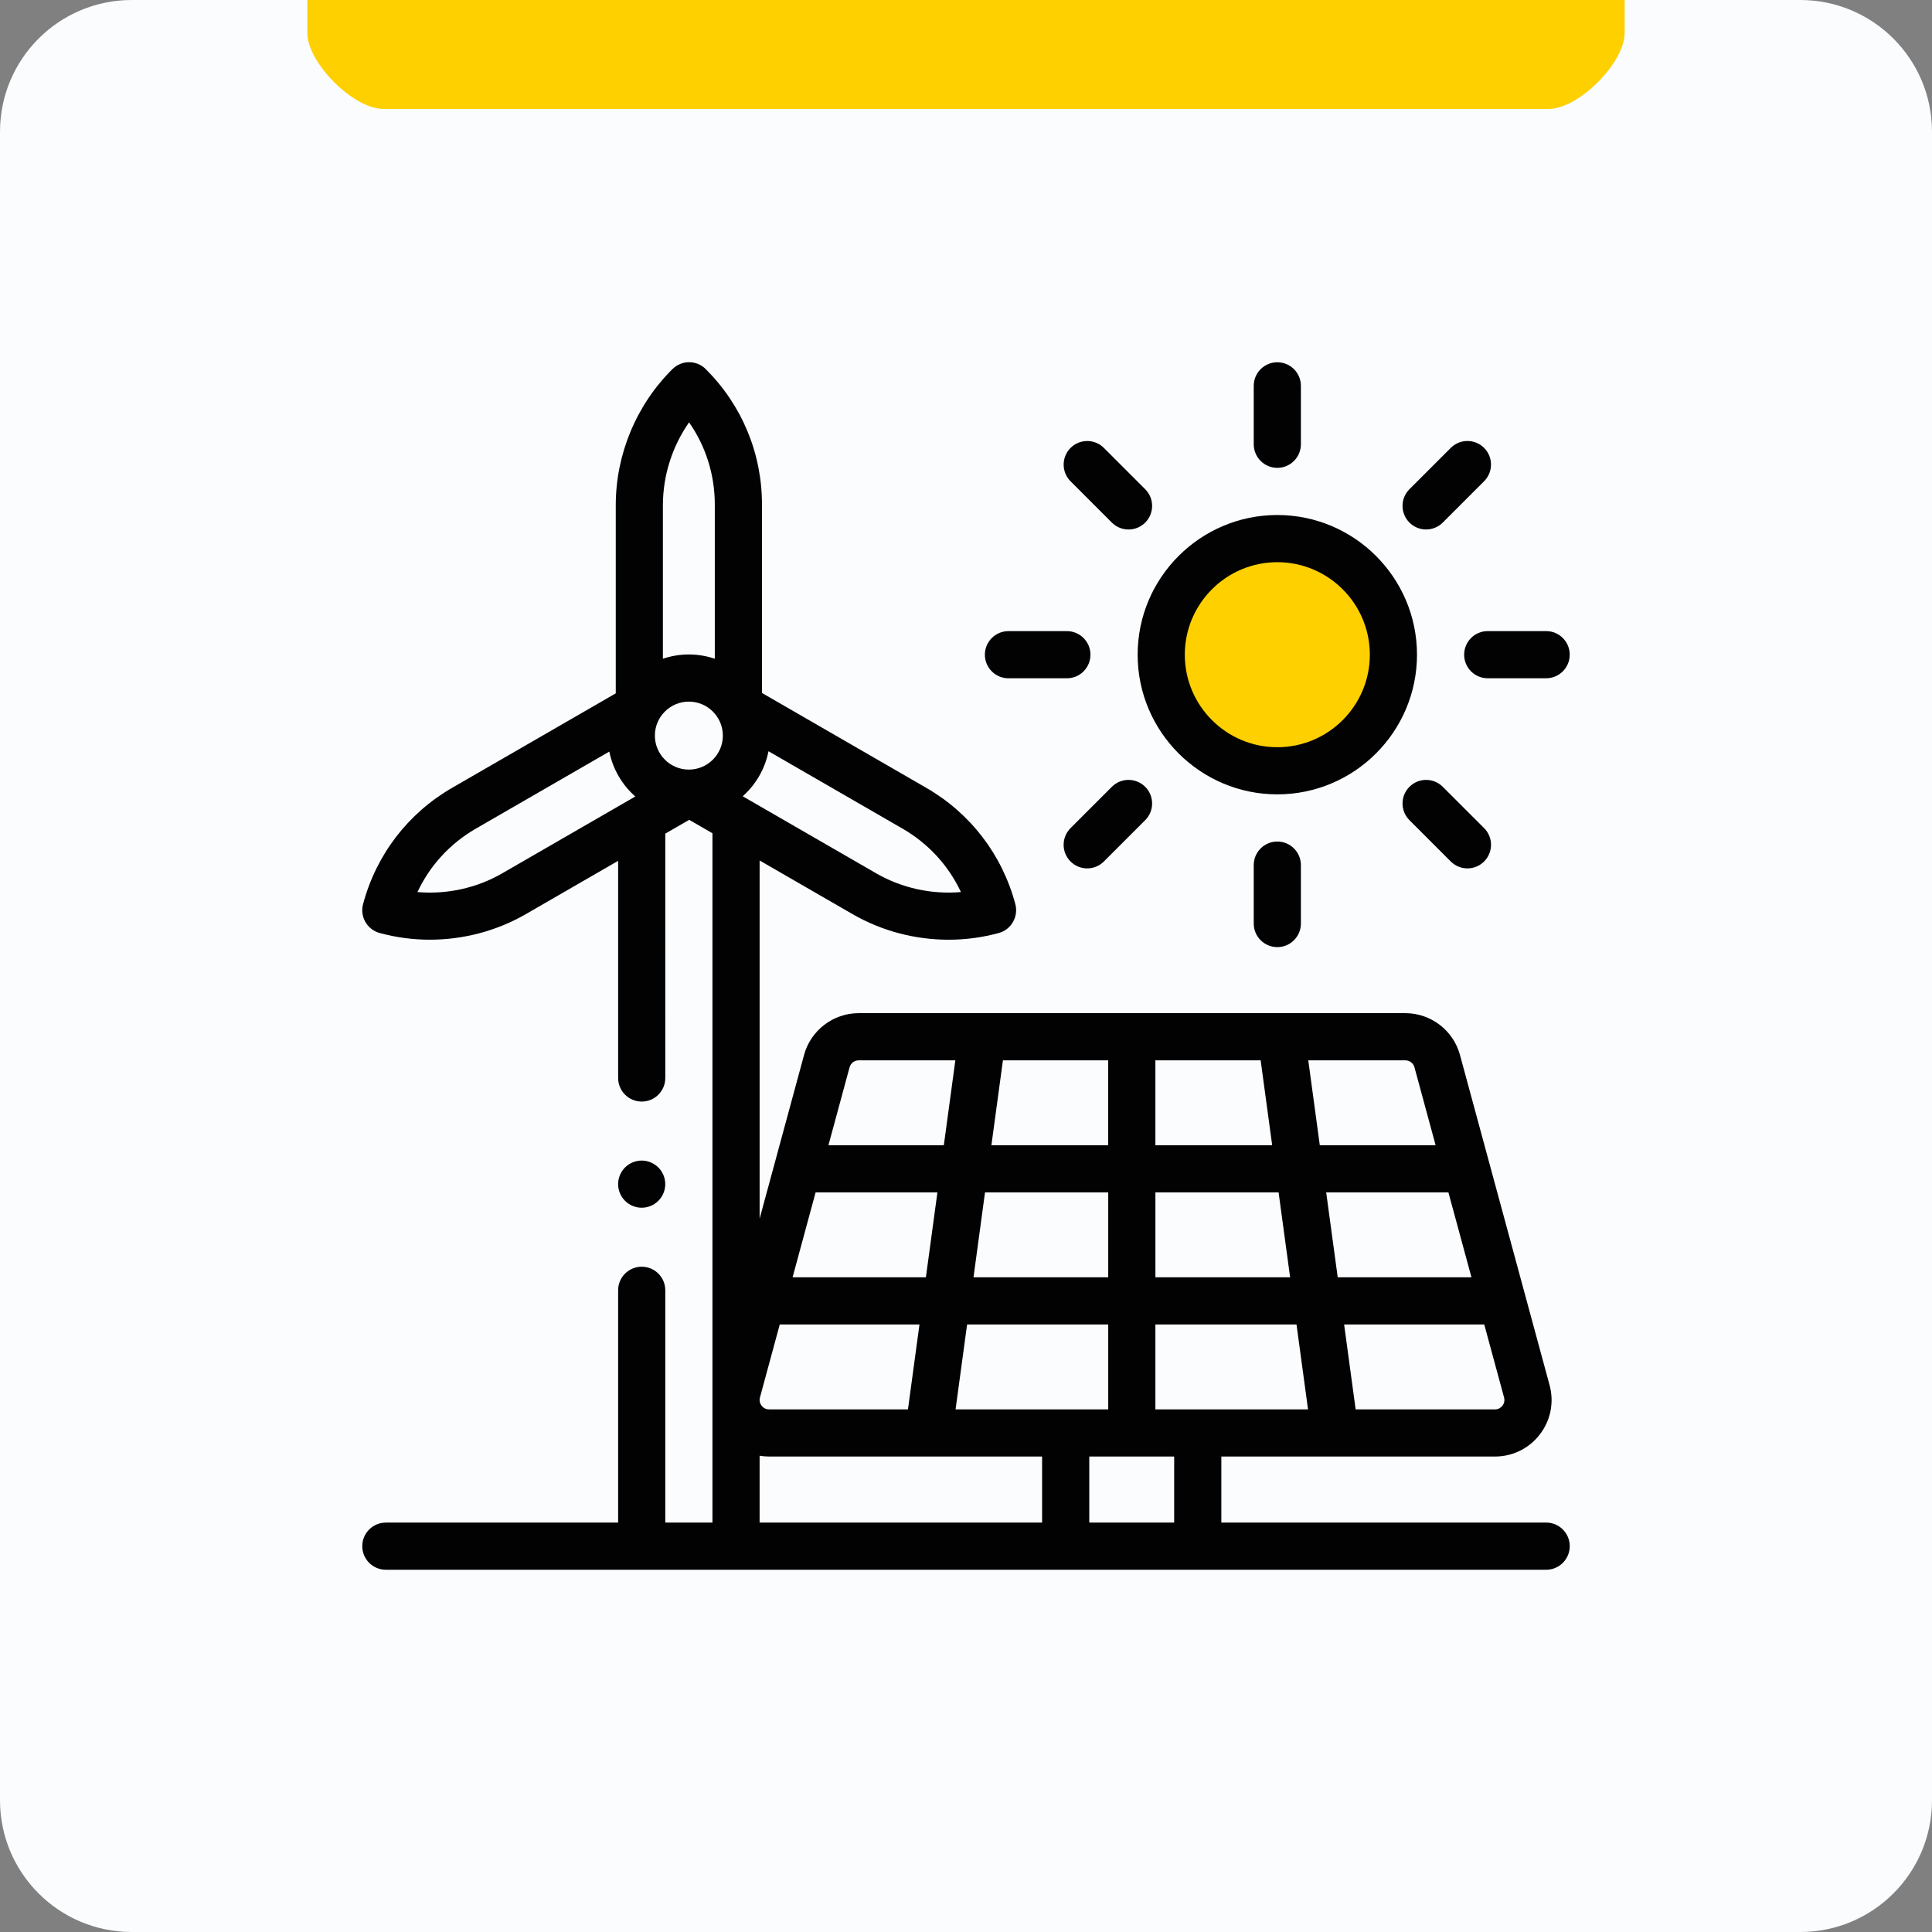
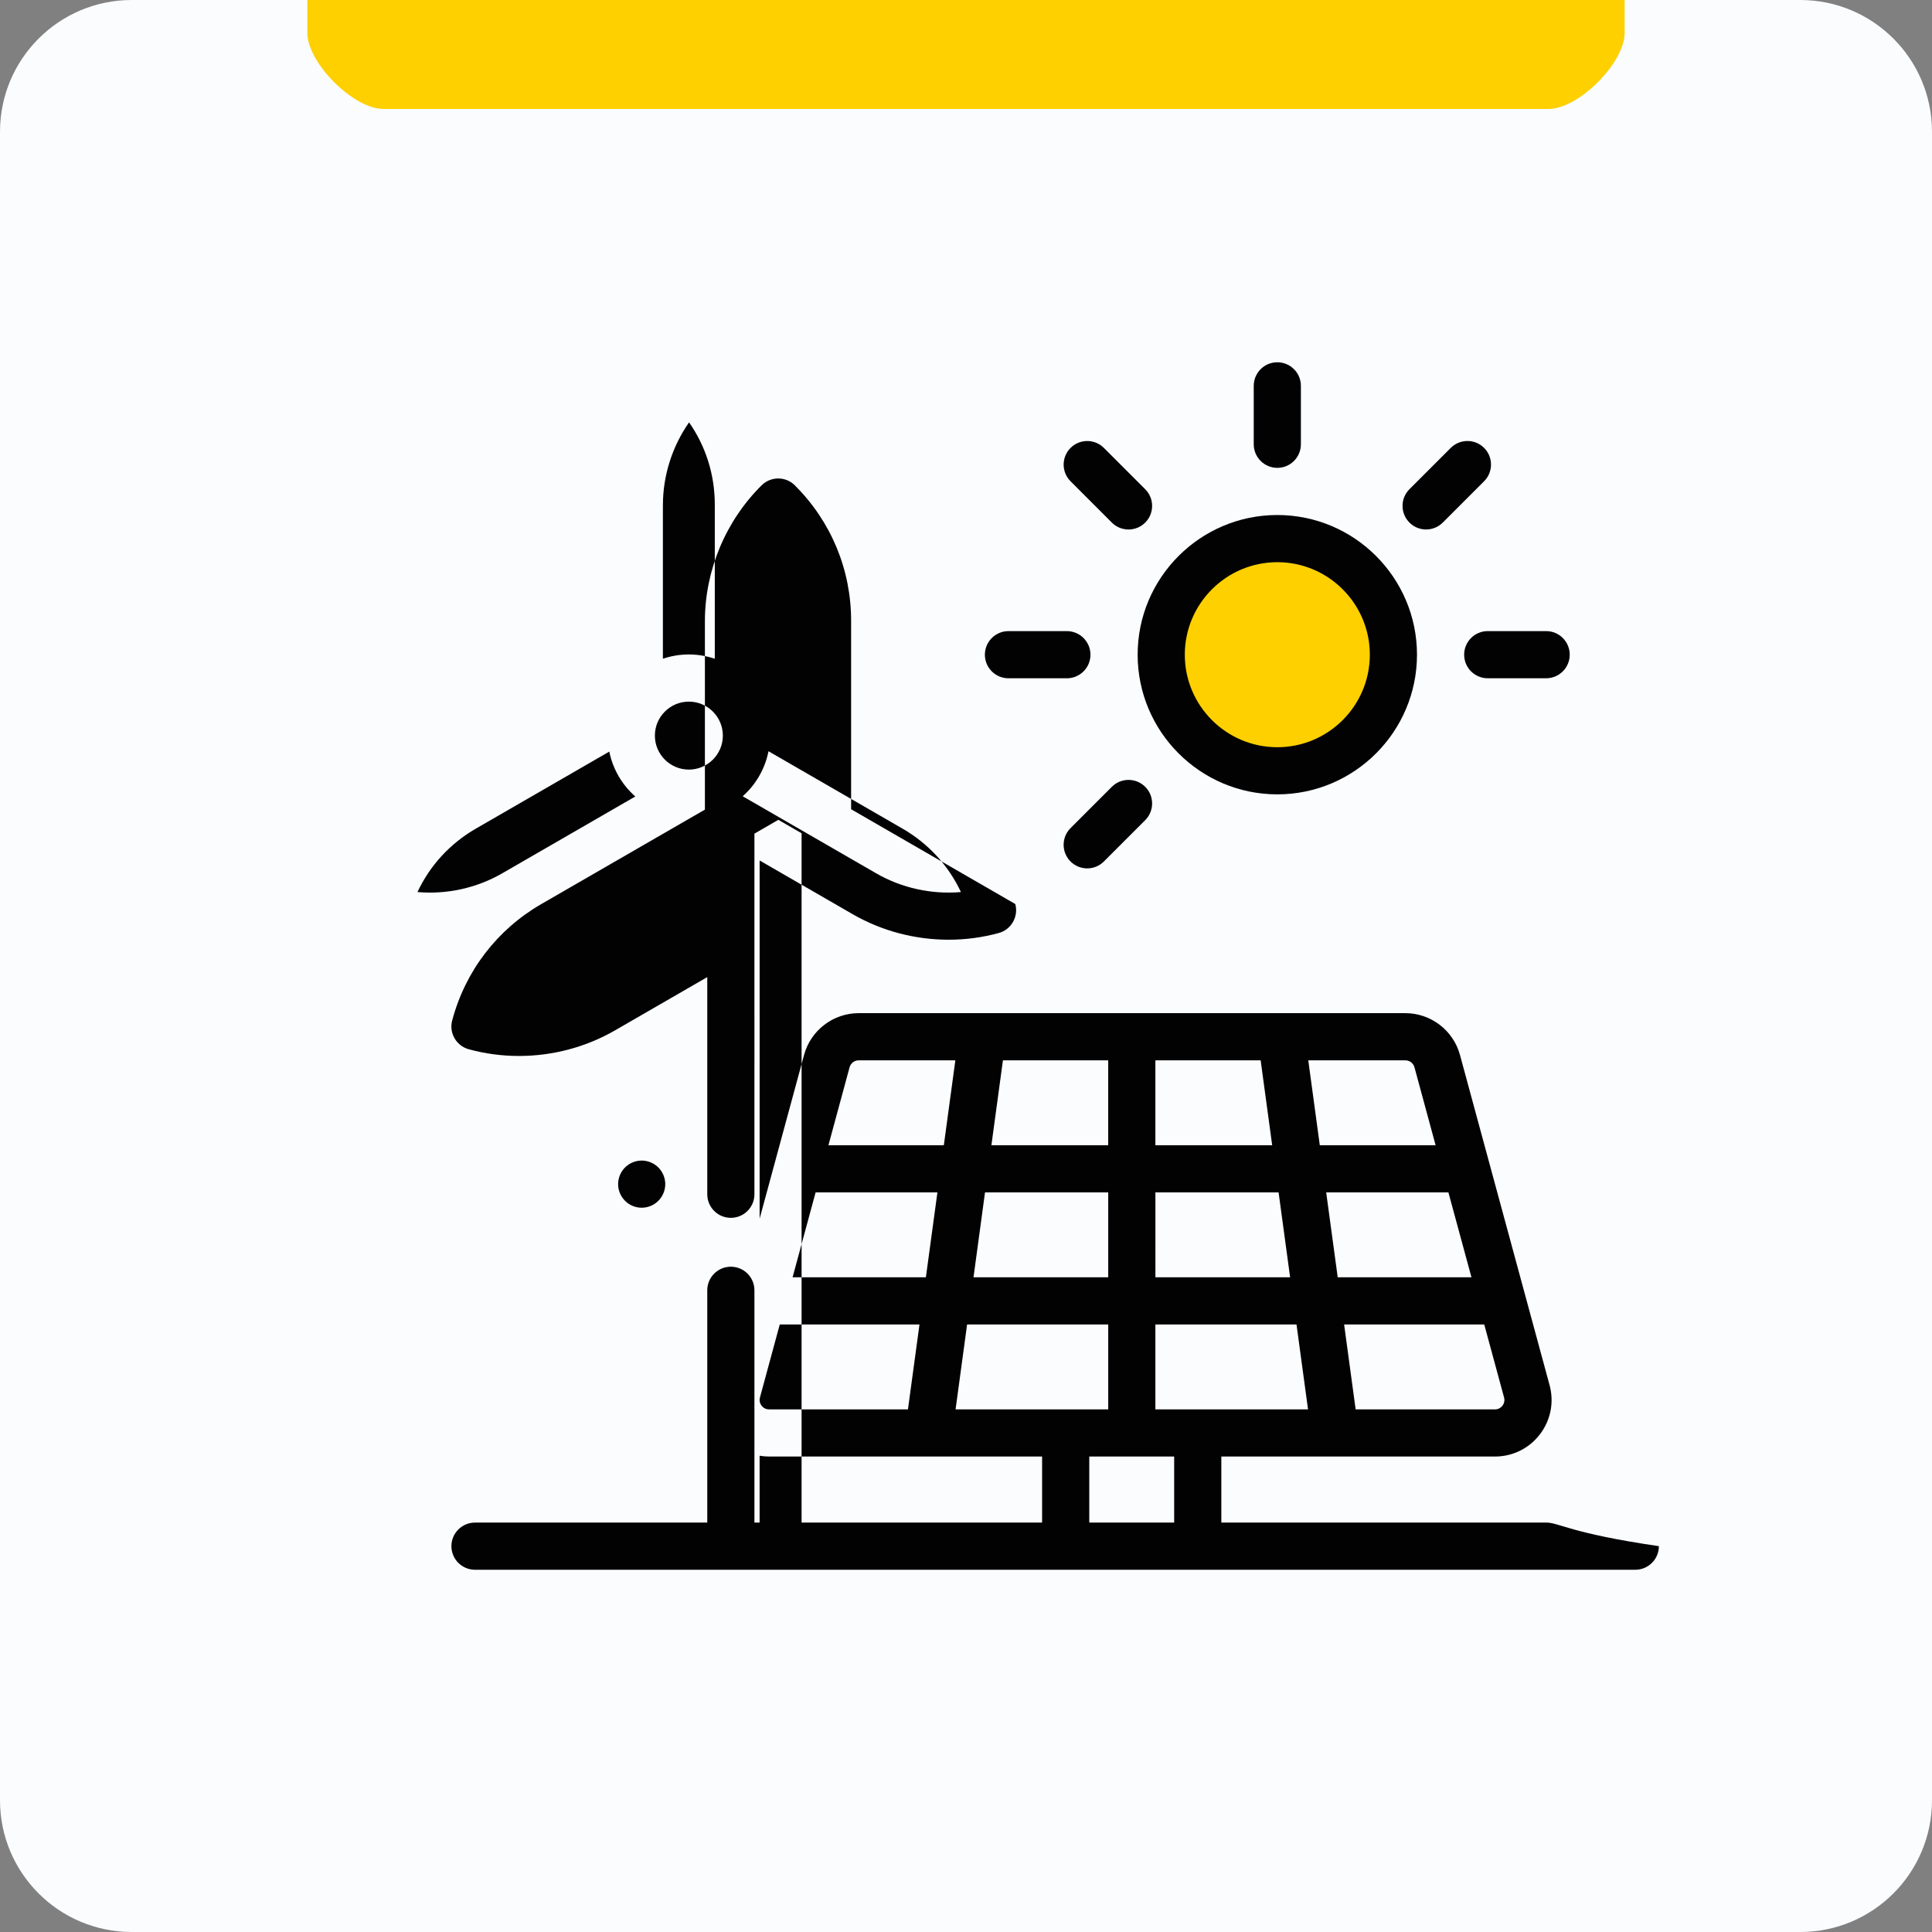
<svg xmlns="http://www.w3.org/2000/svg" version="1.1" x="0px" y="0px" viewBox="0 0 88 88" enable-background="new 0 0 88 88" xml:space="preserve" width="100" height="100">
  <rect x="0" y="0" width="88" height="88" fill="#808080" stroke="none" />
  <g id="Energie">
    <path fill="#FAFCFE" d="M88,82c0,3.313-2.687,6-6,6H6c-3.313,0-6-2.687-6-6V6c0-3.313,2.687-6,6-6h76c3.313,0,6,2.687,6,6V82z" />
    <path display="none" fill="#FED000" d="M68.733,54.438c0,4.471-3.624,8.095-8.095,8.095s-8.095-3.625-8.095-8.095   s3.625-8.095,8.095-8.095S68.733,49.967,68.733,54.438z" />
    <rect x="23.468" y="49.379" display="none" fill="#FED000" width="15.433" height="7.023" />
    <path fill="#FED000" d="M74,1.497c0,1.37-2.096,3.466-3.466,3.466H17.466C16.096,4.963,14,2.867,14,1.497v0.984C14,1.111,14,0,14,0   h60c0,0,0,1.111,0,2.481V1.497z" />
    <g transform="matrix(1,0,0,1,0,0)" display="none">
      <g display="inline">
        <path fill="#13110C" d="M61.914,45.409v-4.152c3.029-0.082,5.469-2.574,5.469-5.626v-3.479c0.967-0.005,1.752-0.793,1.752-1.762     v-4.177c0-0.972-0.79-1.763-1.762-1.763h-1.665v-6.876c0-0.593-0.481-1.074-1.075-1.074c-0.594,0-1.074,0.481-1.074,1.074v6.876     H58.12v-6.876c0-0.593-0.481-1.074-1.074-1.074c-0.593,0-1.074,0.481-1.074,1.074v6.876h-1.663c-0.973,0-1.766,0.791-1.766,1.763     v4.177c0,0.967,0.786,1.755,1.753,1.762v3.479c0,3.053,2.439,5.544,5.469,5.626v4.152c-4.751,0.536-8.456,4.582-8.456,9.478     c0,4.897,3.706,8.945,8.456,9.481v0.847c0,2.28-1.853,4.135-4.13,4.135H36.454c-2.278,0-4.131-1.855-4.131-4.135v-3.039h9.606     c1.623,0,2.944-1.322,2.944-2.947V46.543c0-0.593-0.481-1.074-1.074-1.074c-0.593,0-1.074,0.481-1.074,1.074v12.686     c0,0.433-0.365,0.798-0.796,0.798H20.573c-0.433,0-0.796-0.365-0.796-0.798V24.21c0-0.434,0.363-0.799,0.796-0.799h3.103h15.147     h3.106c0.431,0,0.796,0.365,0.796,0.799v12.687c0,0.594,0.481,1.075,1.074,1.075c0.594,0,1.075-0.481,1.075-1.075V24.21     c0-1.626-1.321-2.947-2.945-2.947h-2.031v-1.307c0-1.906-1.55-3.455-3.453-3.455H26.053c-1.903,0-3.453,1.549-3.453,3.455v1.307     h-2.028c-1.624,0-2.945,1.321-2.945,2.947v35.02c0,1.625,1.321,2.947,2.945,2.947h9.601v3.039c0,3.465,2.818,6.284,6.28,6.284     h19.181c3.461,0,6.279-2.819,6.279-6.284v-0.847c4.752-0.536,8.458-4.584,8.458-9.481C70.372,49.99,66.666,45.944,61.914,45.409     L61.914,45.409z M24.75,19.955c0-0.72,0.585-1.307,1.304-1.307h10.391c0.719,0,1.305,0.587,1.305,1.307v1.307h-13V19.955z      M54.692,26.598h12.293v3.406H54.692V26.598z M56.444,35.63v-3.478h8.79v3.478c0,1.92-1.557,3.481-3.473,3.481h-1.844     C58.002,39.112,56.444,37.55,56.444,35.63z M60.839,62.281c-4.07,0-7.381-3.317-7.381-7.394c0-4.076,3.312-7.391,7.381-7.391     c4.072,0,7.384,3.315,7.384,7.391C68.223,58.964,64.911,62.281,60.839,62.281L60.839,62.281z" />
        <path fill="#13110C" d="M62.613,53.813H60.8l1.432-2.882c0.265-0.53,0.048-1.176-0.483-1.439     c-0.531-0.265-1.176-0.048-1.44,0.483l-2.205,4.433c-0.348,0.702,0.18,1.553,0.964,1.553h1.812l-1.433,2.885     c-0.263,0.531-0.046,1.177,0.485,1.44c0.154,0.077,0.316,0.112,0.477,0.112c0.395,0,0.775-0.219,0.964-0.597l2.202-4.436     c0.02-0.041,0.037-0.083,0.052-0.125C63.864,54.555,63.339,53.813,62.613,53.813L62.613,53.813z" />
        <path fill="#13110C" d="M23.21,25.775c-0.594,0-1.074,0.481-1.074,1.074v29.741c0,0.594,0.479,1.074,1.074,1.074h16.082     c0.593,0,1.075-0.48,1.075-1.074V26.849c0-0.592-0.482-1.074-1.075-1.074H23.21z M38.217,55.515H24.284v-5.153h13.933V55.515z      M38.217,48.213H24.284v-4.788h13.933V48.213z M38.217,41.276H24.284v-5.421h13.933V41.276z M38.217,33.707H24.284v-5.783h13.933     V33.707z" />
        <path fill="#13110C" d="M43.799,40.647c-0.592,0-1.074,0.481-1.074,1.074v0.004c0,0.592,0.481,1.072,1.074,1.072     c0.594,0,1.075-0.482,1.075-1.076C44.874,41.127,44.393,40.647,43.799,40.647z" />
      </g>
    </g>
    <circle fill="#FED000" cx="58.217" cy="29.837" r="5.217" />
    <g>
      <path fill="#020203" d="M64.957,24.117c0.275,0,0.55-0.105,0.76-0.315l1.882-1.882c0.419-0.419,0.419-1.1,0-1.519    c-0.419-0.419-1.1-0.419-1.519,0l-1.882,1.882c-0.419,0.419-0.419,1.1,0,1.519C64.407,24.012,64.682,24.117,64.957,24.117z" />
      <path fill="#020203" d="M50.643,23.803c0.21,0.21,0.485,0.315,0.76,0.315c0.275,0,0.55-0.105,0.76-0.315    c0.419-0.419,0.419-1.1,0-1.519l-1.882-1.882c-0.419-0.419-1.1-0.419-1.519,0c-0.419,0.419-0.419,1.1,0,1.519L50.643,23.803z" />
      <path fill="#020203" d="M58.18,36.182c3.508,0,6.362-2.854,6.362-6.362s-2.854-6.362-6.362-6.362    c-3.508,0-6.362,2.854-6.362,6.362C51.818,33.328,54.672,36.182,58.18,36.182z M58.18,25.607c2.323,0,4.214,1.89,4.214,4.214    c0,2.323-1.89,4.214-4.214,4.214c-2.323,0-4.214-1.89-4.214-4.214C53.966,27.497,55.856,25.607,58.18,25.607z" />
-       <path fill="#020203" d="M65.717,35.838c-0.419-0.419-1.1-0.419-1.519,0c-0.419,0.419-0.419,1.1,0,1.519l1.882,1.882    c0.21,0.21,0.485,0.315,0.76,0.315c0.275,0,0.55-0.105,0.76-0.315c0.419-0.419,0.419-1.1,0-1.519L65.717,35.838z" />
      <path fill="#020203" d="M50.643,35.838L50.643,35.838l-1.882,1.882c-0.419,0.419-0.419,1.1,0,1.519    c0.21,0.21,0.485,0.315,0.76,0.315c0.275,0,0.55-0.105,0.76-0.315l1.882-1.882c0.419-0.419,0.419-1.1,0-1.519    C51.742,35.419,51.062,35.419,50.643,35.838z" />
      <path fill="#020203" d="M66.69,29.82c0,0.593,0.481,1.074,1.074,1.074h2.661c0.593,0,1.074-0.481,1.074-1.074    c0-0.593-0.481-1.074-1.074-1.074h-2.661C67.171,28.746,66.69,29.227,66.69,29.82z" />
      <path fill="#020203" d="M58.18,21.31c0.593,0,1.074-0.481,1.074-1.074v-2.661c0-0.593-0.481-1.074-1.074-1.074    c-0.593,0-1.074,0.481-1.074,1.074v2.661C57.106,20.829,57.587,21.31,58.18,21.31z" />
-       <path fill="#020203" d="M57.106,39.405v2.661c0,0.593,0.481,1.074,1.074,1.074c0.593,0,1.074-0.481,1.074-1.074v-2.661    c0-0.593-0.481-1.074-1.074-1.074C57.587,38.331,57.106,38.812,57.106,39.405z" />
      <path fill="#020203" d="M45.934,30.895h2.661c0.593,0,1.074-0.481,1.074-1.074c0-0.593-0.481-1.074-1.074-1.074h-2.661    c-0.593,0-1.074,0.481-1.074,1.074C44.86,30.414,45.34,30.895,45.934,30.895z" />
-       <path fill="#020203" d="M70.426,69.351L70.426,69.351l-14.796,0v-3.008h12.463c0.81,0,1.556-0.369,2.048-1.012    c0.492-0.643,0.652-1.46,0.44-2.241L66.5,48.051c-0.304-1.12-1.327-1.903-2.488-1.903h-24.9c-1.161,0-2.184,0.782-2.488,1.903    l-2.024,7.457V39.194l4.237,2.446c1.33,0.768,2.847,1.163,4.37,1.163c0.769,0,1.539-0.101,2.287-0.306    c0.57-0.156,0.905-0.749,0.752-1.319c-0.601-2.25-2.043-4.131-4.06-5.296l-7.479-4.318v-8.583c0-2.329-0.908-4.518-2.56-6.168    c-0.418-0.418-1.095-0.42-1.515-0.004c-1.643,1.625-2.585,3.882-2.585,6.193v8.579l-7.448,4.3    c-2.017,1.165-3.459,3.045-4.062,5.301c-0.153,0.571,0.184,1.158,0.754,1.314c0.748,0.205,1.518,0.306,2.287,0.306    c1.522,0,3.04-0.396,4.37-1.163l4.207-2.429v9.891c0,0.593,0.481,1.074,1.074,1.074c0.593,0,1.074-0.481,1.074-1.074V37.971    l1.089-0.629l1.059,0.612v31.398h-2.148V58.771c0-0.593-0.481-1.074-1.074-1.074c-0.593,0-1.074,0.481-1.074,1.074v10.581h-10.58    c-0.593,0-1.074,0.481-1.074,1.074c0,0.593,0.481,1.074,1.074,1.074h52.851c0.593,0,1.074-0.481,1.074-1.074    C71.5,69.833,71.019,69.351,70.426,69.351z M22.873,39.78c-1.167,0.674-2.525,0.968-3.858,0.852    c0.564-1.205,1.481-2.209,2.658-2.888l6.08-3.51c0.162,0.808,0.588,1.52,1.184,2.045L22.873,39.78z M30.195,23.004    c0-1.347,0.425-2.67,1.191-3.767c0.762,1.091,1.172,2.387,1.172,3.746v7.022c-0.371-0.126-0.768-0.195-1.182-0.195    s-0.81,0.069-1.182,0.195V23.004z M31.377,35.054c-0.854,0-1.548-0.694-1.548-1.548c0-0.854,0.694-1.548,1.548-1.548    s1.548,0.694,1.548,1.548C32.925,34.359,32.23,35.054,31.377,35.054z M35.004,34.218l6.107,3.526    c1.176,0.679,2.092,1.681,2.658,2.888c-1.333,0.114-2.691-0.179-3.858-0.852l-6.082-3.511    C34.422,35.741,34.845,35.027,35.004,34.218z M68.508,63.653c0.048,0.178-0.025,0.311-0.073,0.374h0    c-0.048,0.063-0.157,0.169-0.341,0.169h-6.346l-0.525-3.867h6.383L68.508,63.653z M65.973,54.312l1.05,3.867h-6.092l-0.525-3.867    H65.973z M64.012,48.297c0.193,0,0.364,0.13,0.415,0.317l0.963,3.55h-5.275l-0.525-3.867H64.012z M52.626,48.297h4.795    l0.525,3.867h-5.32V48.297z M52.626,54.312h5.612l0.525,3.867h-6.136V54.312z M52.626,60.328h6.428l0.525,3.867h-6.953V60.328z     M45.682,48.297h4.795v3.867h-5.32L45.682,48.297z M44.866,54.312h5.612v3.867h-6.136L44.866,54.312z M44.05,60.328h6.428v3.867    h-6.953L44.05,60.328z M38.697,48.614c0.051-0.187,0.221-0.317,0.415-0.317h4.403l-0.525,3.867h-5.256L38.697,48.614z     M37.15,54.312h5.548l-0.525,3.867h-6.072L37.15,54.312z M34.615,63.653l0.902-3.325h6.364l-0.525,3.867H35.03    c-0.185,0-0.293-0.106-0.341-0.169C34.641,63.964,34.567,63.831,34.615,63.653z M47.466,69.351H34.599v-3.044    c0.141,0.023,0.285,0.036,0.431,0.036h12.436V69.351z M53.482,69.351h-3.867v-3.008h3.867V69.351z" />
+       <path fill="#020203" d="M70.426,69.351L70.426,69.351l-14.796,0v-3.008h12.463c0.81,0,1.556-0.369,2.048-1.012    c0.492-0.643,0.652-1.46,0.44-2.241L66.5,48.051c-0.304-1.12-1.327-1.903-2.488-1.903h-24.9c-1.161,0-2.184,0.782-2.488,1.903    l-2.024,7.457V39.194l4.237,2.446c1.33,0.768,2.847,1.163,4.37,1.163c0.769,0,1.539-0.101,2.287-0.306    c0.57-0.156,0.905-0.749,0.752-1.319l-7.479-4.318v-8.583c0-2.329-0.908-4.518-2.56-6.168    c-0.418-0.418-1.095-0.42-1.515-0.004c-1.643,1.625-2.585,3.882-2.585,6.193v8.579l-7.448,4.3    c-2.017,1.165-3.459,3.045-4.062,5.301c-0.153,0.571,0.184,1.158,0.754,1.314c0.748,0.205,1.518,0.306,2.287,0.306    c1.522,0,3.04-0.396,4.37-1.163l4.207-2.429v9.891c0,0.593,0.481,1.074,1.074,1.074c0.593,0,1.074-0.481,1.074-1.074V37.971    l1.089-0.629l1.059,0.612v31.398h-2.148V58.771c0-0.593-0.481-1.074-1.074-1.074c-0.593,0-1.074,0.481-1.074,1.074v10.581h-10.58    c-0.593,0-1.074,0.481-1.074,1.074c0,0.593,0.481,1.074,1.074,1.074h52.851c0.593,0,1.074-0.481,1.074-1.074    C71.5,69.833,71.019,69.351,70.426,69.351z M22.873,39.78c-1.167,0.674-2.525,0.968-3.858,0.852    c0.564-1.205,1.481-2.209,2.658-2.888l6.08-3.51c0.162,0.808,0.588,1.52,1.184,2.045L22.873,39.78z M30.195,23.004    c0-1.347,0.425-2.67,1.191-3.767c0.762,1.091,1.172,2.387,1.172,3.746v7.022c-0.371-0.126-0.768-0.195-1.182-0.195    s-0.81,0.069-1.182,0.195V23.004z M31.377,35.054c-0.854,0-1.548-0.694-1.548-1.548c0-0.854,0.694-1.548,1.548-1.548    s1.548,0.694,1.548,1.548C32.925,34.359,32.23,35.054,31.377,35.054z M35.004,34.218l6.107,3.526    c1.176,0.679,2.092,1.681,2.658,2.888c-1.333,0.114-2.691-0.179-3.858-0.852l-6.082-3.511    C34.422,35.741,34.845,35.027,35.004,34.218z M68.508,63.653c0.048,0.178-0.025,0.311-0.073,0.374h0    c-0.048,0.063-0.157,0.169-0.341,0.169h-6.346l-0.525-3.867h6.383L68.508,63.653z M65.973,54.312l1.05,3.867h-6.092l-0.525-3.867    H65.973z M64.012,48.297c0.193,0,0.364,0.13,0.415,0.317l0.963,3.55h-5.275l-0.525-3.867H64.012z M52.626,48.297h4.795    l0.525,3.867h-5.32V48.297z M52.626,54.312h5.612l0.525,3.867h-6.136V54.312z M52.626,60.328h6.428l0.525,3.867h-6.953V60.328z     M45.682,48.297h4.795v3.867h-5.32L45.682,48.297z M44.866,54.312h5.612v3.867h-6.136L44.866,54.312z M44.05,60.328h6.428v3.867    h-6.953L44.05,60.328z M38.697,48.614c0.051-0.187,0.221-0.317,0.415-0.317h4.403l-0.525,3.867h-5.256L38.697,48.614z     M37.15,54.312h5.548l-0.525,3.867h-6.072L37.15,54.312z M34.615,63.653l0.902-3.325h6.364l-0.525,3.867H35.03    c-0.185,0-0.293-0.106-0.341-0.169C34.641,63.964,34.567,63.831,34.615,63.653z M47.466,69.351H34.599v-3.044    c0.141,0.023,0.285,0.036,0.431,0.036h12.436V69.351z M53.482,69.351h-3.867v-3.008h3.867V69.351z" />
      <path fill="#020203" d="M29.228,55.01c0.283,0,0.56-0.114,0.759-0.315c0.2-0.2,0.315-0.477,0.315-0.759s-0.115-0.56-0.315-0.759    c-0.2-0.2-0.477-0.315-0.759-0.315c-0.283,0-0.56,0.115-0.759,0.315c-0.2,0.2-0.315,0.477-0.315,0.759s0.115,0.56,0.315,0.759    C28.669,54.897,28.946,55.01,29.228,55.01z" />
    </g>
  </g>
  <g id="Eau">
</g>
  <g id="Biodiversité">
</g>
  <g id="DechetsEconomieCirculaire">
</g>
  <g id="EducEnvDevDurable">
</g>
  <g id="FondsEuropeens">
</g>
  <g id="DefiGestionEau">
</g>
  <g id="ReserveNaturelRegional">
</g>
  <g id="PlanArbreCarbone">
</g>
  <g id="RegionEnergiePositive">
</g>
  <g id="Calque_15">
</g>
  <g id="Calque_16">
</g>
  <g id="Calque_17">
</g>
  <g id="Calque_12">
</g>
  <g id="Calque_13">
</g>
</svg>